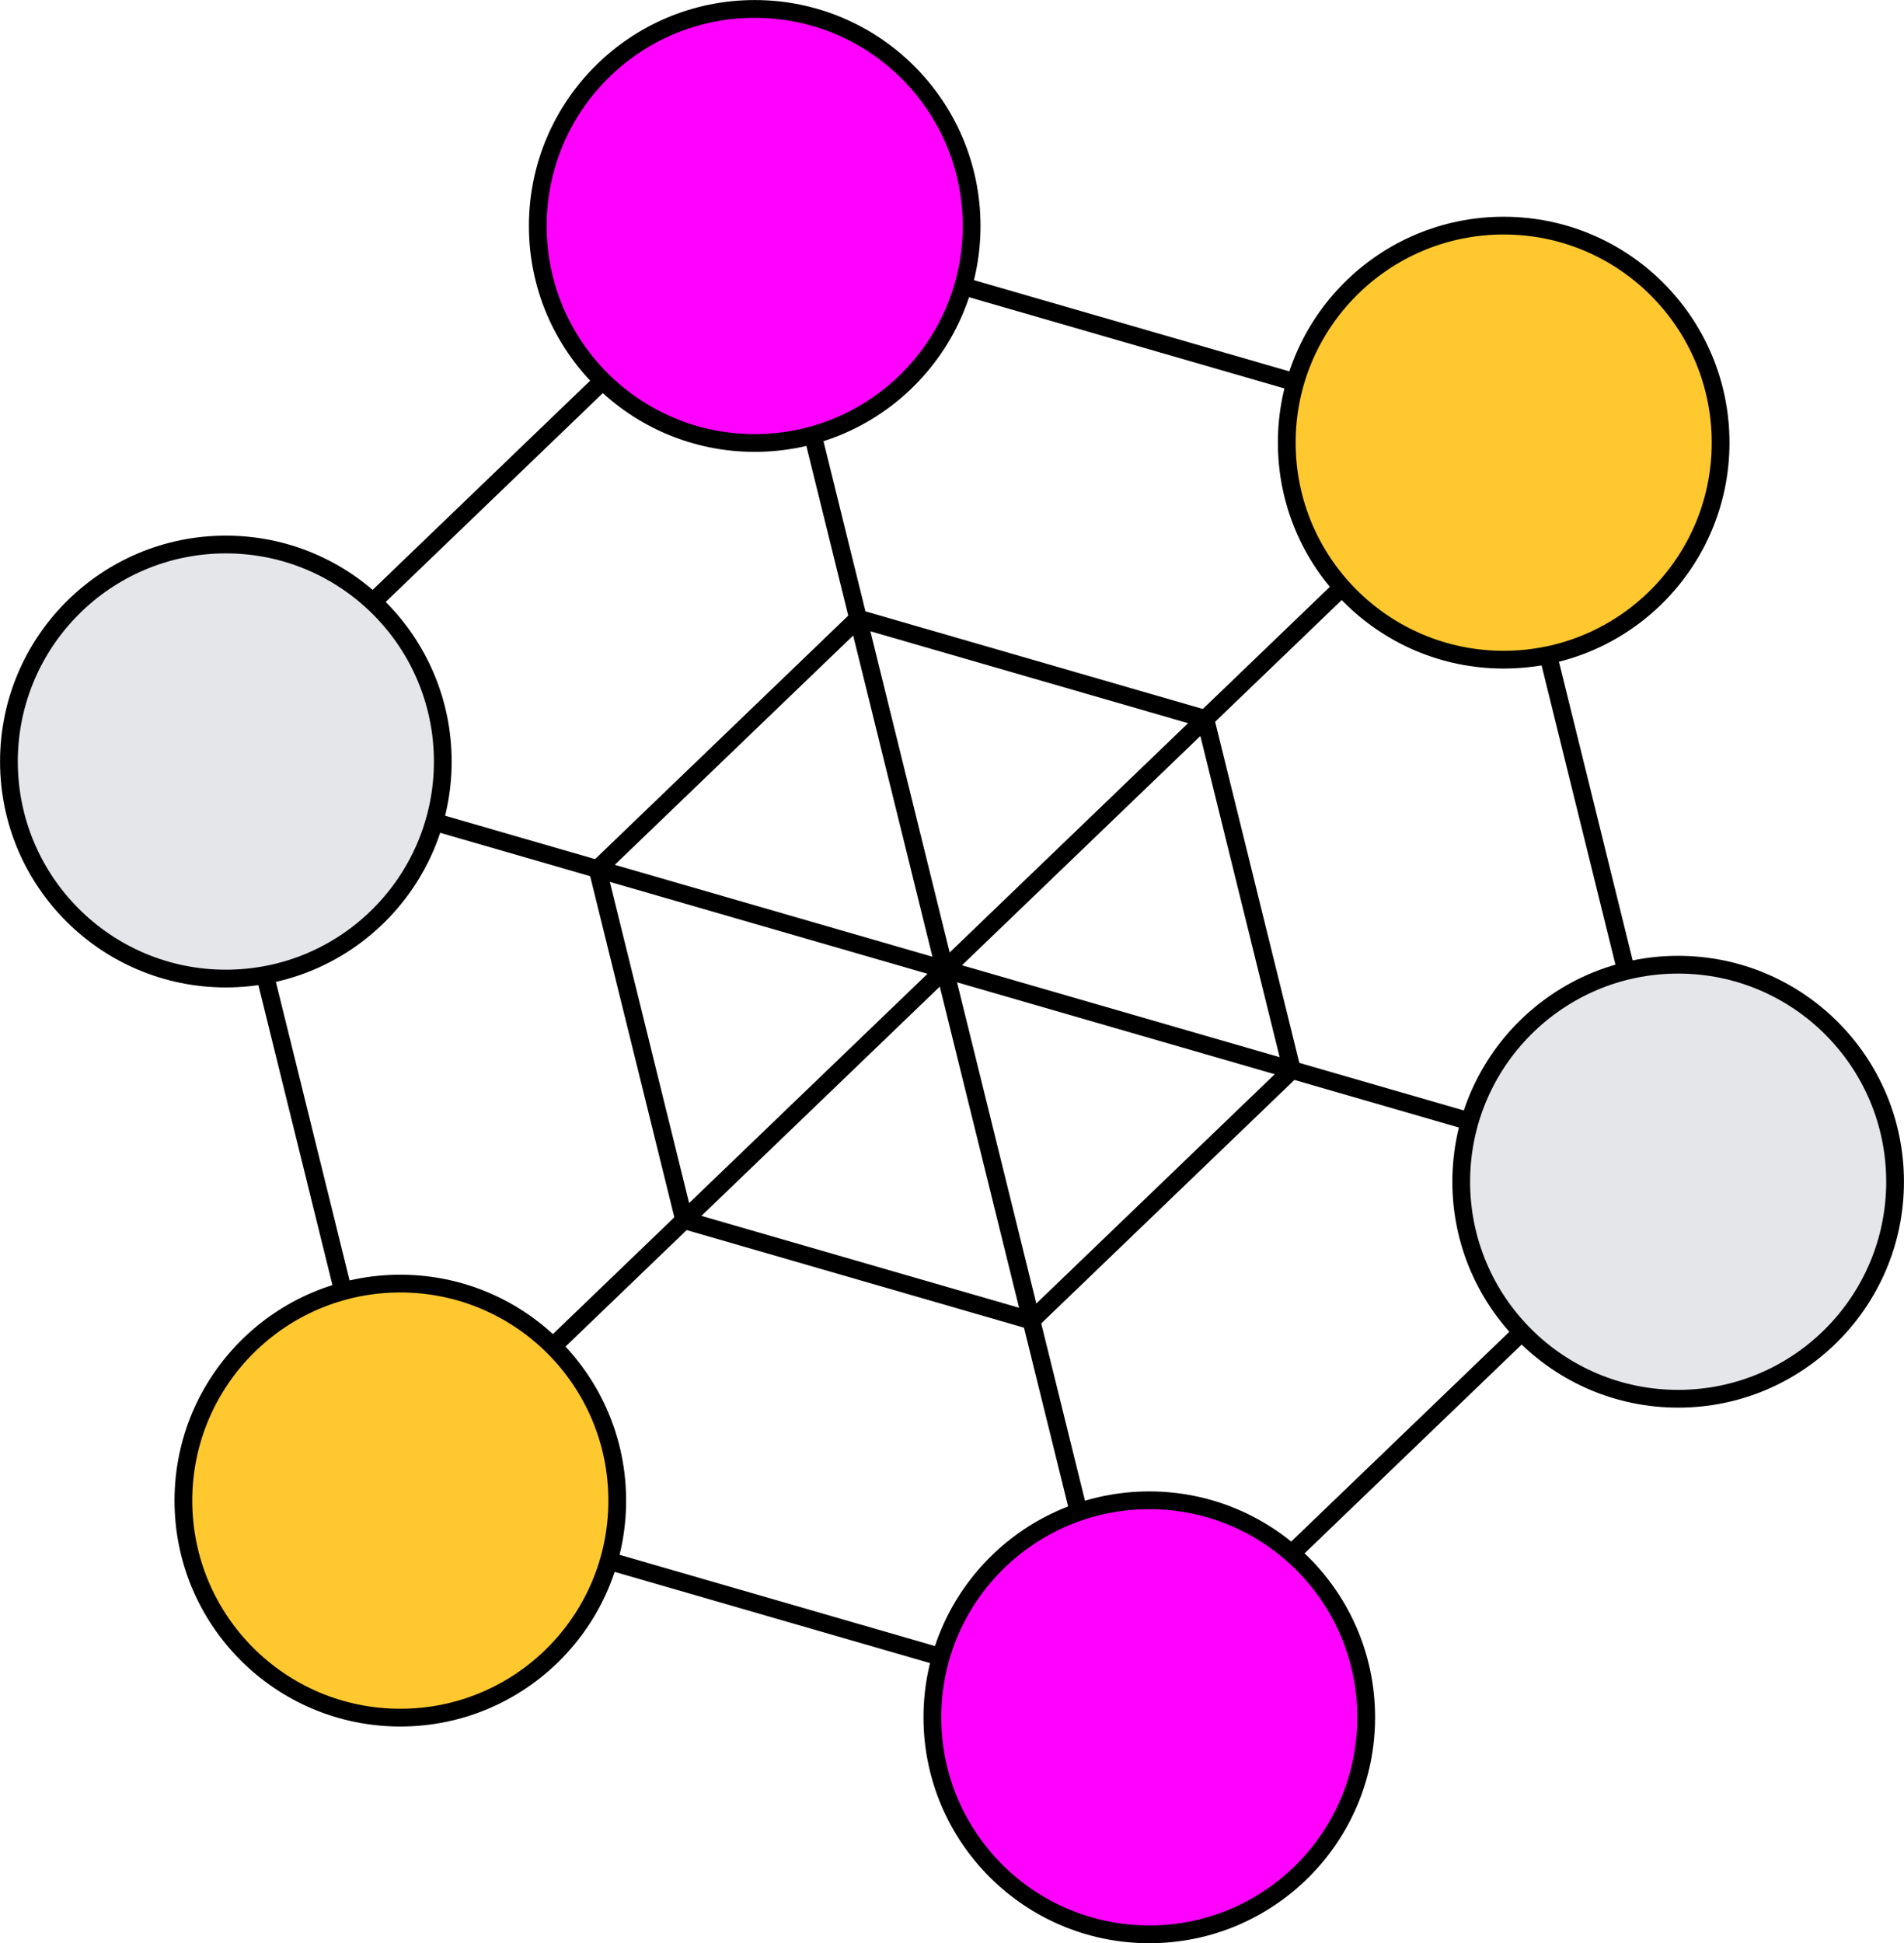
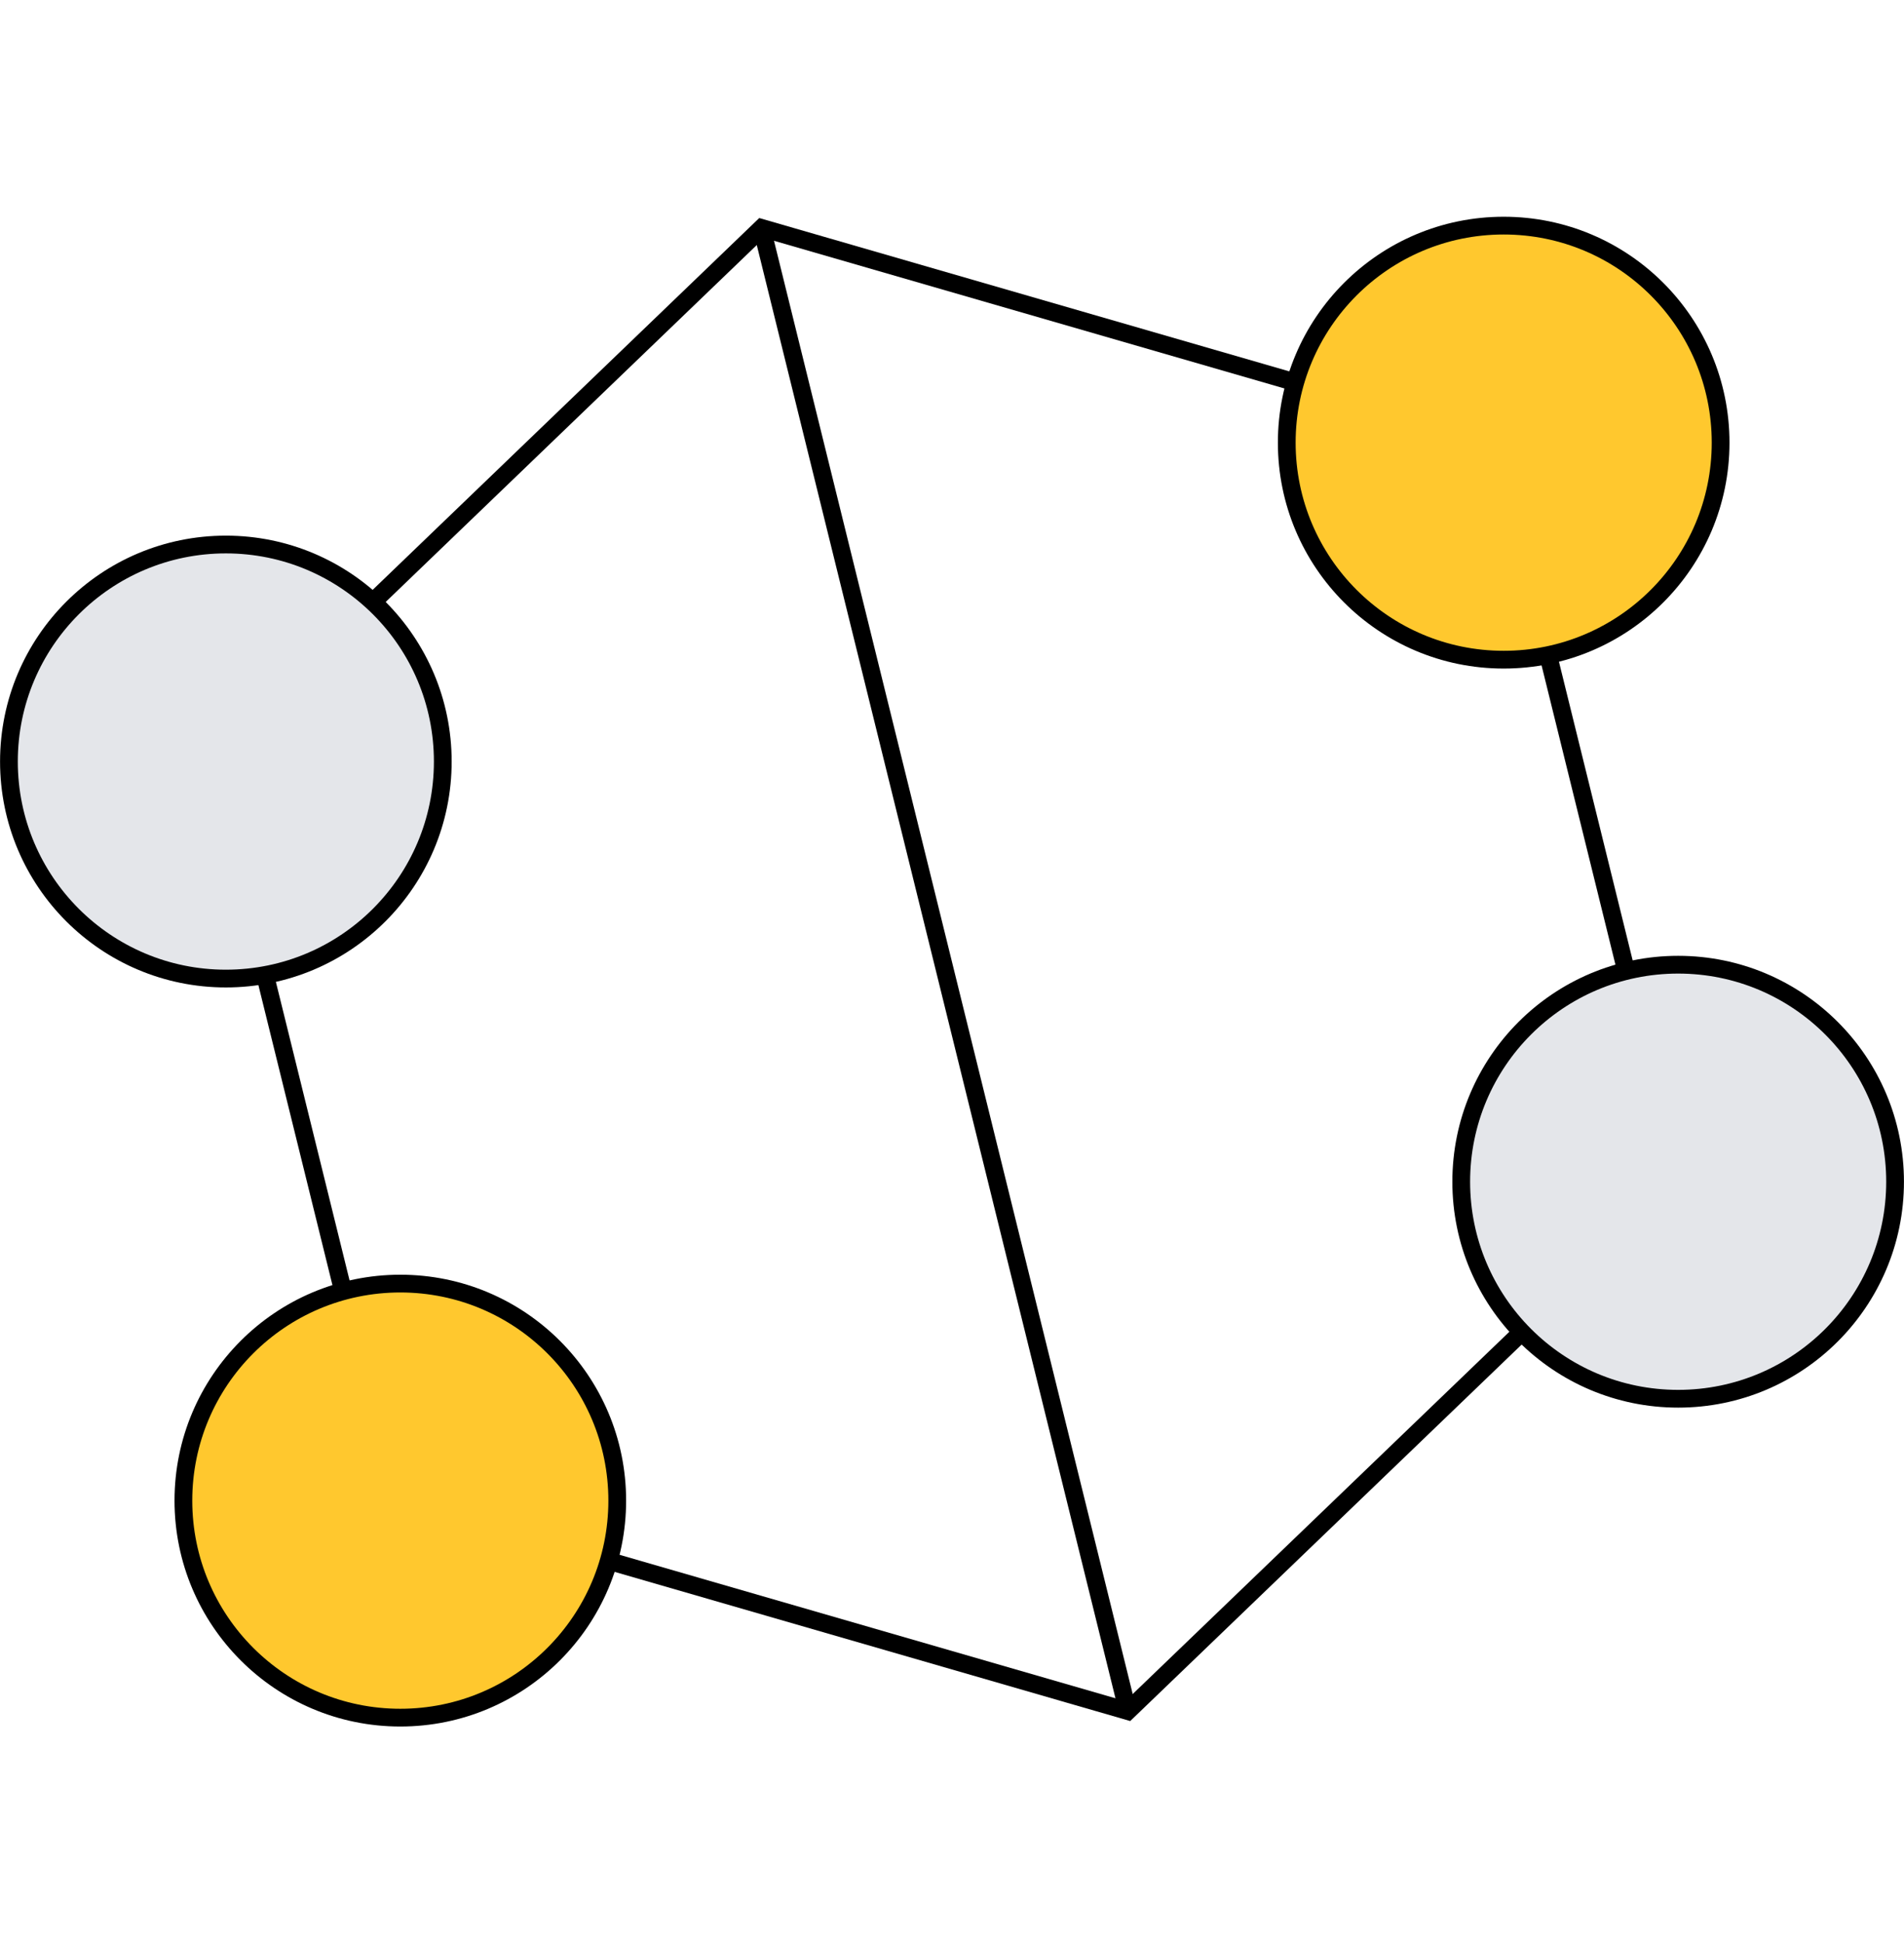
<svg xmlns="http://www.w3.org/2000/svg" viewBox="0 0 152.856 155.935" version="1.1" height="55.01mm" width="53.924mm" id="Ebene_1">
  <defs>
    <style>
      .cls-1 {
        fill: none;
      }

      .cls-1, .cls-2, .cls-3, .cls-4 {
        stroke: #000;
        stroke-miterlimit: 10;
        stroke-width: 1.425px;
      }

      .cls-2 {
        fill: #e4e6ea;
      }

      .cls-3 {
        fill: #ff01fe;
      }

      .cls-4 {
        fill: #ffc82e;
      }
    </style>
  </defs>
  <polygon points="120.031 35.321 61.151 18.294 16.965 60.772 31.659 120.277 90.539 137.304 134.725 94.826 120.031 35.321" class="cls-1" />
-   <polygon points="96.763 57.69 68.888 49.629 47.971 69.738 54.927 97.908 82.801 105.969 103.719 85.86 96.763 57.69" class="cls-1" />
  <line y2="137.304" x2="90.539" y1="18.294" x1="61.151" class="cls-1" />
-   <line y2="120.277" x2="31.659" y1="35.321" x1="120.031" class="cls-1" />
-   <line y2="60.772" x2="16.965" y1="94.826" x1="134.725" class="cls-1" />
-   <circle r="17.415" cy="18.132" cx="60.589" class="cls-3" />
  <circle r="17.415" cy="35.52" cx="120.718" class="cls-4" />
  <circle r="17.415" cy="94.826" cx="134.725" class="cls-2" />
-   <circle r="17.415" cy="137.804" cx="92.267" class="cls-3" />
  <circle r="17.415" cy="120.415" cx="32.138" class="cls-4" />
  <circle r="17.415" cy="61.109" cx="18.132" class="cls-2" />
</svg>